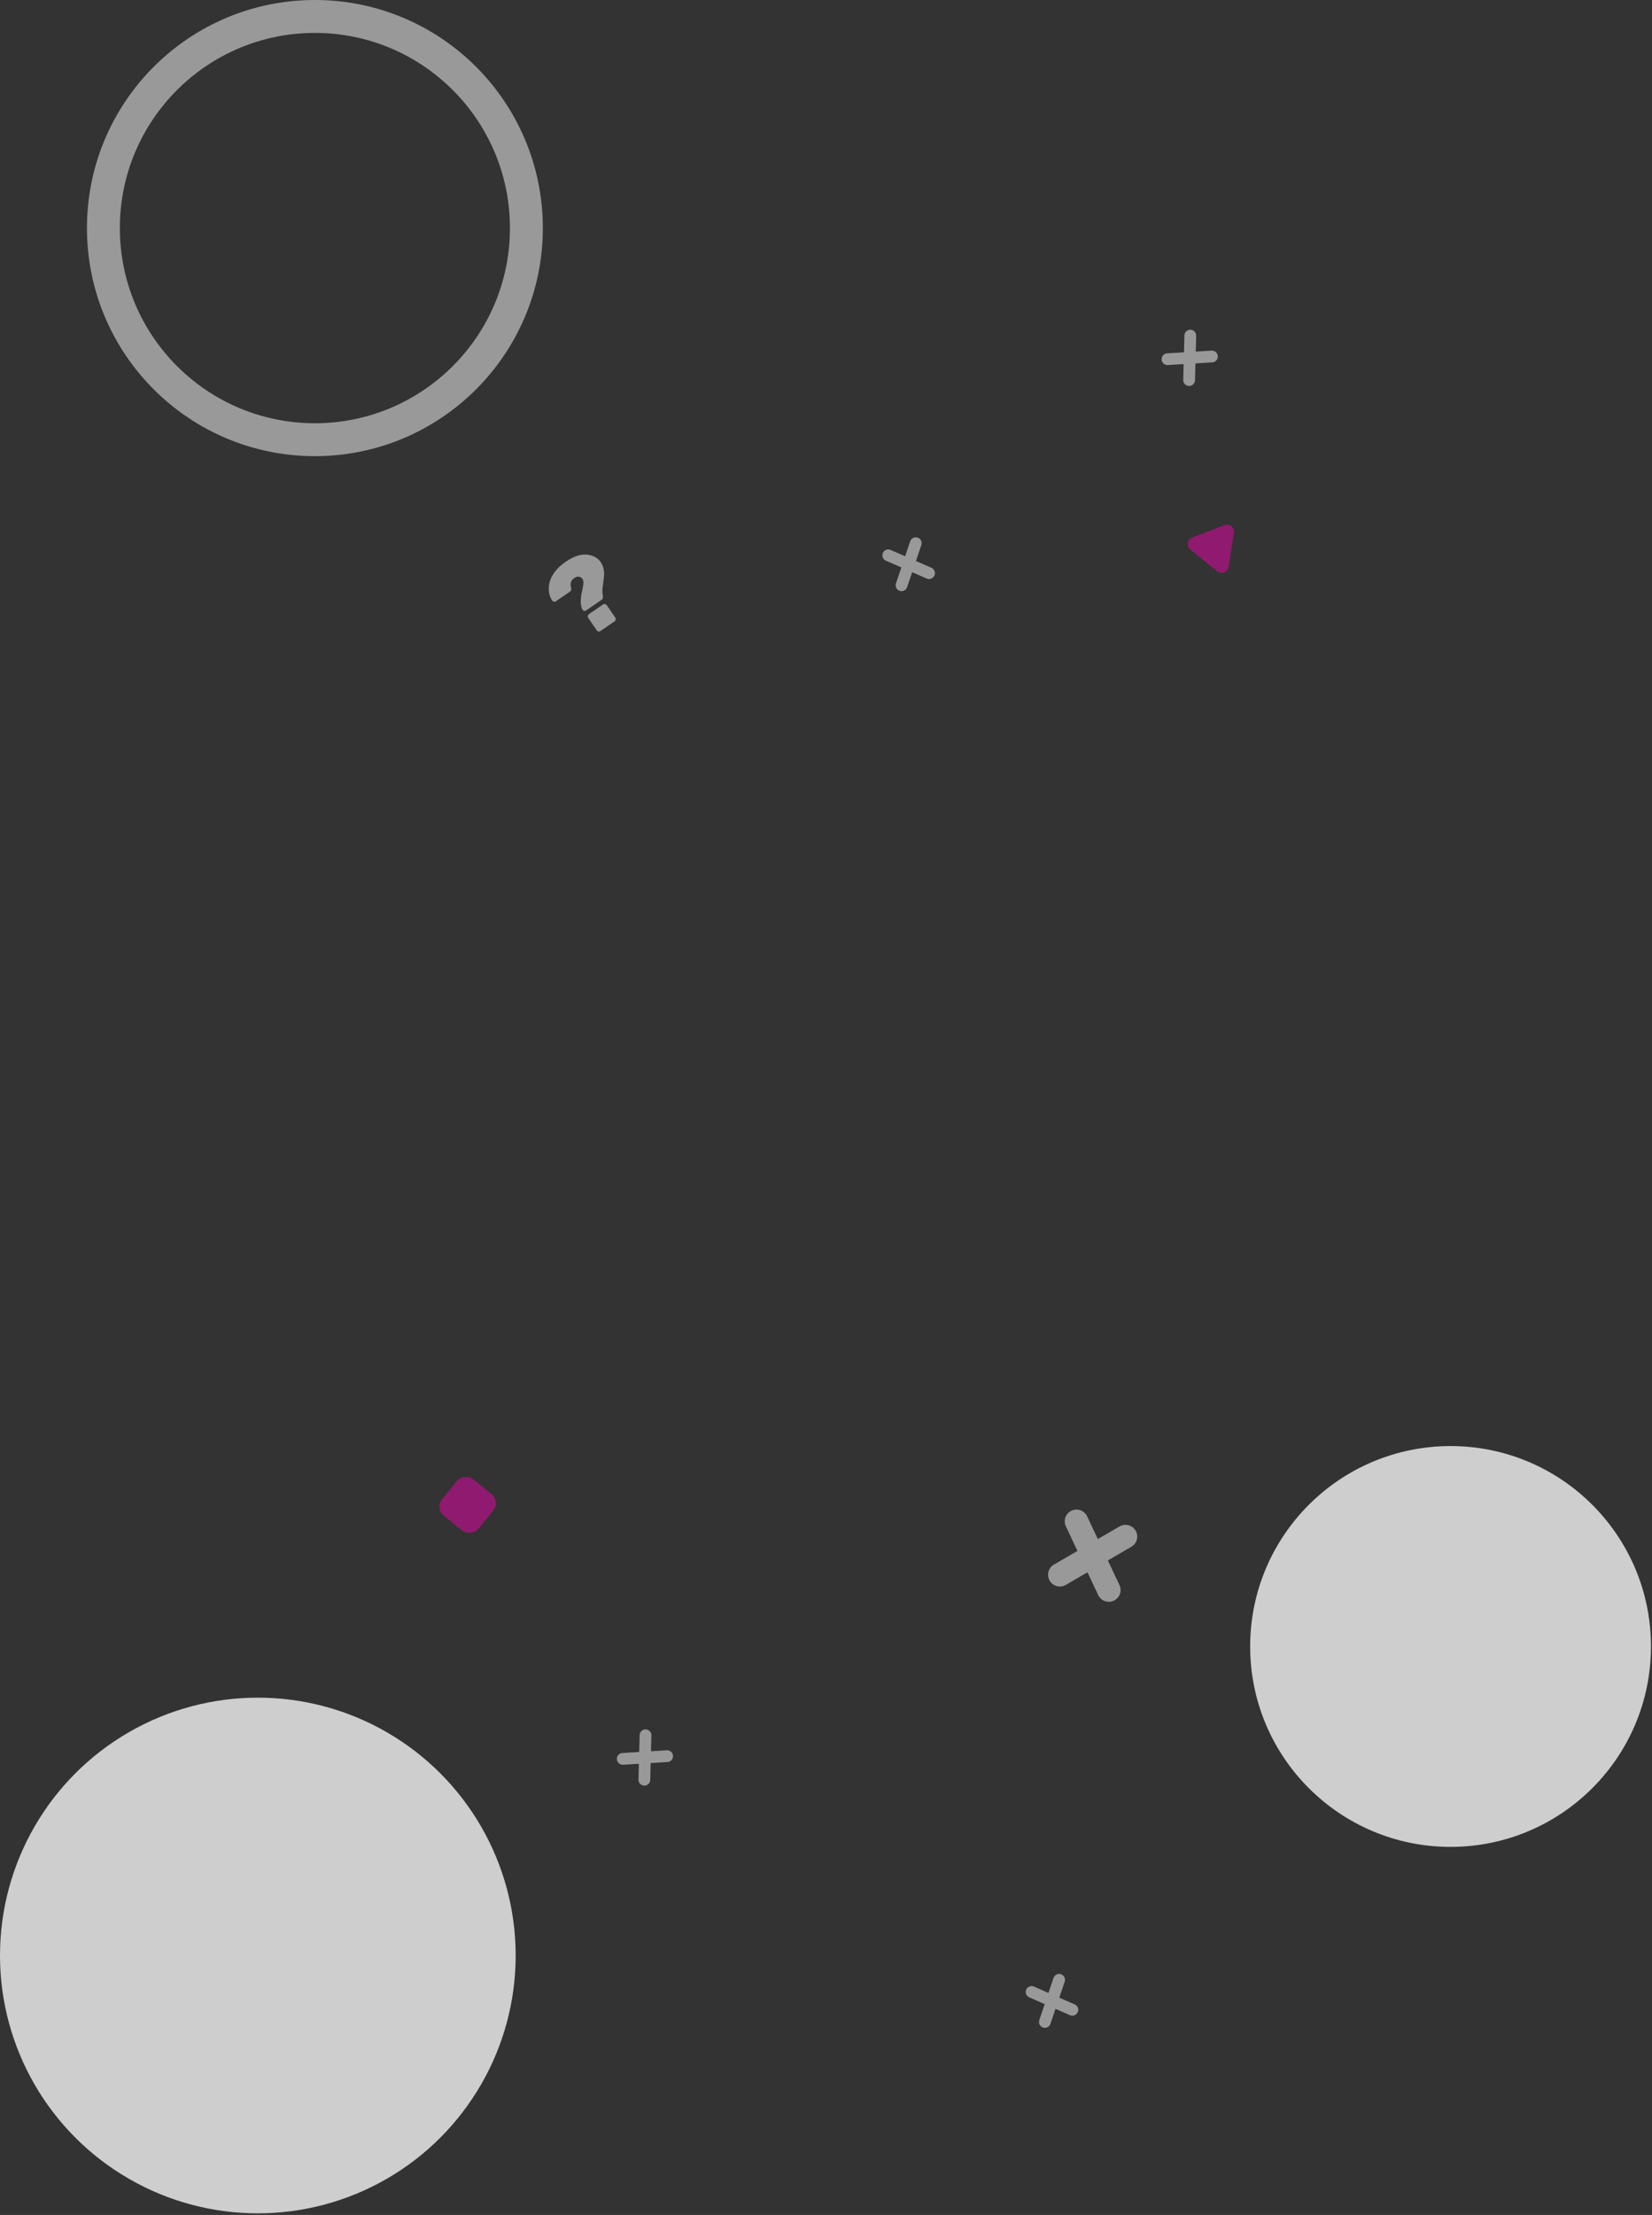
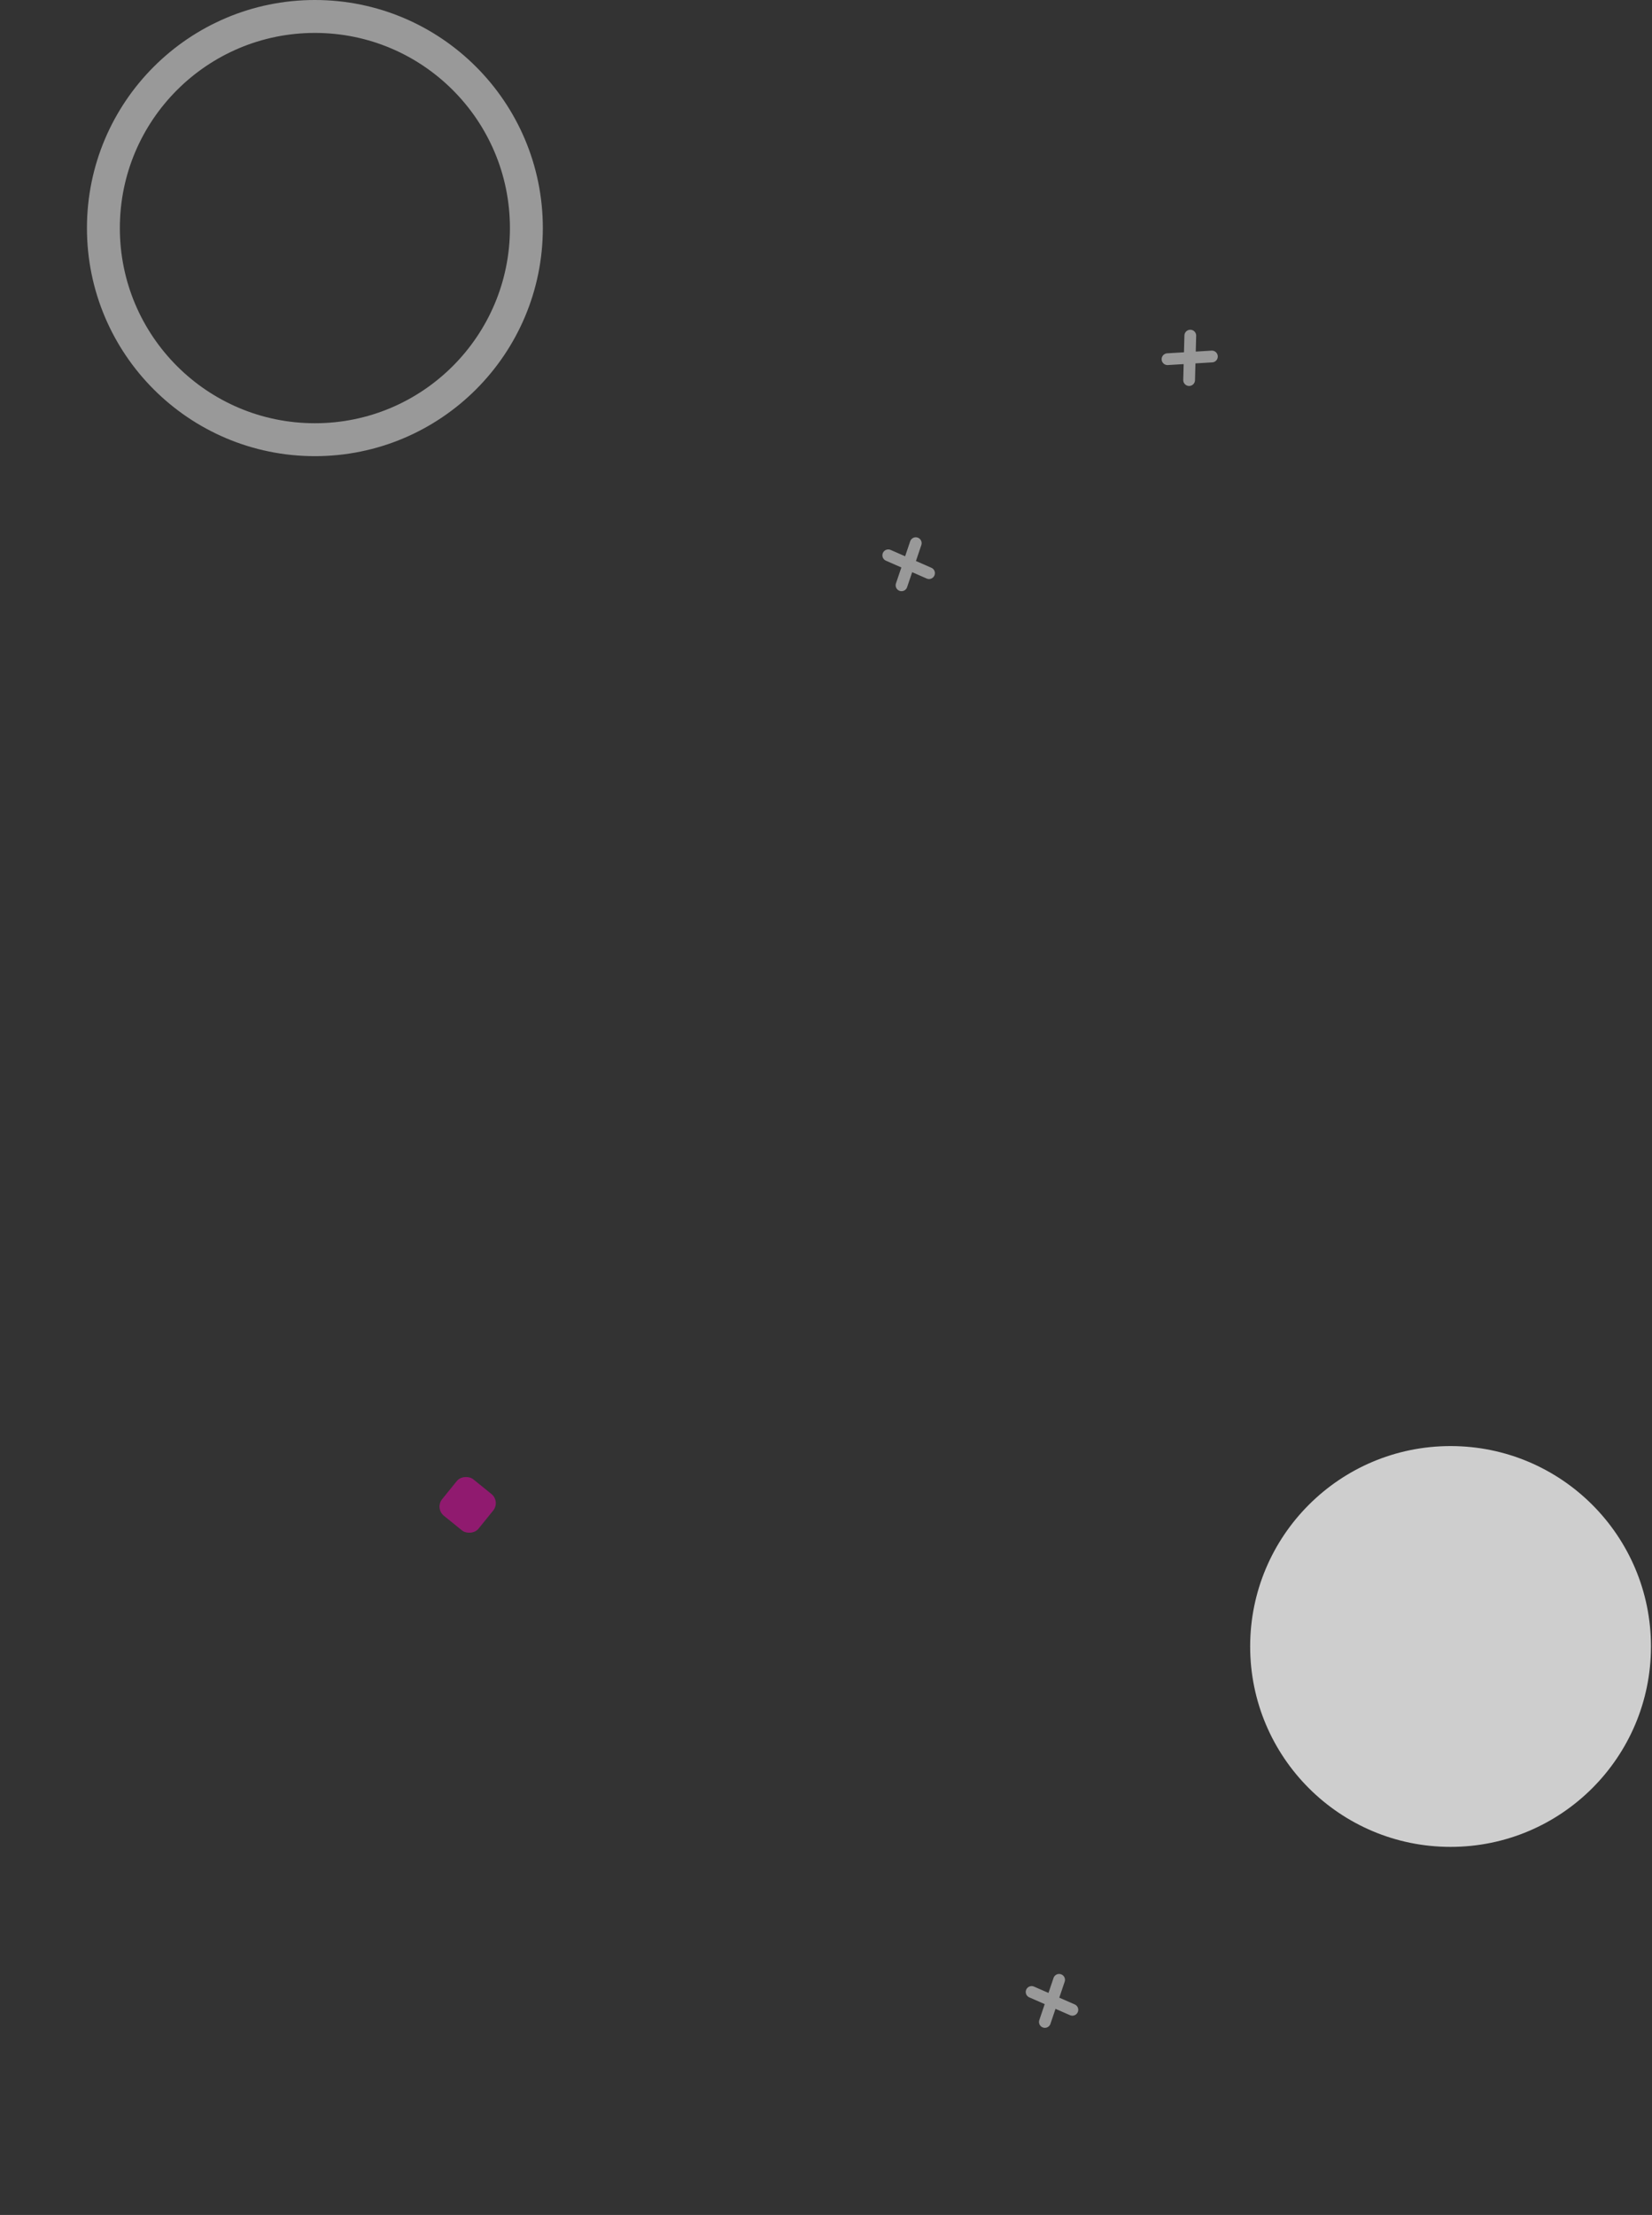
<svg xmlns="http://www.w3.org/2000/svg" width="703" height="942" viewBox="0 0 703 942" fill="none">
  <rect x="0" y="0" width="703" height="942" fill="#333333" stroke="none" />
-   <path d="M521.039 223.324C523.193 222.49 525.443 224.299 525.088 226.58L522.836 241.084C522.482 243.366 519.789 244.409 517.989 242.961L506.547 233.76C504.748 232.312 505.191 229.46 507.345 228.626L521.039 223.324Z" fill="#EF03AC" fill-opacity="0.5" />
  <g style="mix-blend-mode:overlay" opacity="0.5">
-     <path d="M249.305 259.695C249.103 259.834 248.874 259.88 248.618 259.832C248.362 259.785 248.173 259.672 248.052 259.495C247.982 259.394 247.913 259.293 247.843 259.192C247.774 259.091 247.717 258.981 247.673 258.863C247.312 257.958 247.133 257.02 247.137 256.051C247.123 255.056 247.195 254.077 247.352 253.114C247.534 252.134 247.726 251.221 247.927 250.376C248.111 249.507 248.224 248.723 248.265 248.025C248.314 247.284 248.192 246.699 247.896 246.269C247.644 245.848 247.321 245.567 246.928 245.428C246.542 245.246 246.133 245.192 245.7 245.266C245.293 245.322 244.887 245.489 244.482 245.767C243.597 246.374 243.078 247.027 242.926 247.727C242.757 248.401 242.788 249.123 243.02 249.894C243.11 250.241 243.127 250.564 243.071 250.863C243.016 251.161 242.786 251.449 242.381 251.727L236.54 255.734C236.287 255.908 236.002 255.954 235.686 255.873C235.371 255.792 235.1 255.588 234.874 255.259C234.222 254.256 233.807 253.109 233.627 251.819C233.431 250.504 233.514 249.108 233.876 247.632C234.264 246.138 235.002 244.666 236.088 243.214C237.182 241.719 238.703 240.304 240.65 238.968C242.698 237.563 244.545 236.65 246.189 236.228C247.834 235.806 249.284 235.723 250.538 235.978C251.8 236.19 252.861 236.597 253.72 237.198C254.579 237.799 255.221 238.436 255.648 239.111C256.238 239.97 256.624 240.858 256.807 241.774C257.015 242.673 257.1 243.581 257.061 244.5C257.005 245.394 256.916 246.293 256.792 247.196C256.651 248.073 256.535 248.934 256.444 249.777C256.336 250.595 256.309 251.395 256.362 252.176C256.398 252.337 256.422 252.507 256.433 252.686C256.452 252.821 256.488 252.982 256.542 253.169C256.582 253.662 256.575 254.057 256.519 254.355C256.489 254.637 256.322 254.881 256.019 255.089L249.305 259.695ZM255.575 268.336C255.296 268.527 254.995 268.603 254.672 268.565C254.356 268.484 254.102 268.305 253.911 268.027L250.369 262.87C250.178 262.592 250.102 262.291 250.14 261.967C250.204 261.626 250.374 261.361 250.653 261.17L256.57 257.11C256.823 256.937 257.12 256.882 257.461 256.945C257.802 257.008 258.068 257.179 258.259 257.457L261.801 262.614C261.992 262.892 262.056 263.202 261.992 263.543C261.912 263.859 261.745 264.103 261.492 264.277L255.575 268.336Z" fill="white" />
-   </g>
+     </g>
  <rect width="19.924" height="19.927" rx="5" transform="matrix(0.629 -0.777 0.777 0.629 185 641.483)" fill="#EF03AC" fill-opacity="0.5" />
  <g style="mix-blend-mode:overlay">
-     <ellipse cx="109.72" cy="831.658" rx="109.72" ry="109.658" fill="white" fill-opacity="0.76" />
-   </g>
+     </g>
  <g style="mix-blend-mode:overlay">
    <circle cx="134" cy="97" r="90" stroke="white" stroke-opacity="0.5" stroke-width="14" />
  </g>
  <g style="mix-blend-mode:overlay" opacity="0.5">
    <path d="M515.721 151.617L496.827 152.762M506.523 142.734L506.025 161.646" stroke="white" stroke-width="5" stroke-linecap="round" stroke-linejoin="round" />
  </g>
  <g style="mix-blend-mode:overlay" opacity="0.5">
-     <path d="M283.894 746.883L265 748.028M274.696 738L274.198 756.912" stroke="white" stroke-width="5" stroke-linecap="round" stroke-linejoin="round" />
-   </g>
+     </g>
  <g style="mix-blend-mode:overlay" opacity="0.5">
    <path d="M389.698 231L383.642 248.924M378 236.169L395.341 243.755" stroke="white" stroke-width="5" stroke-linecap="round" stroke-linejoin="round" />
  </g>
  <g style="mix-blend-mode:overlay" opacity="0.5">
    <path d="M450.698 842L444.642 859.924M439 847.169L456.341 854.755" stroke="white" stroke-width="5" stroke-linecap="round" stroke-linejoin="round" />
  </g>
  <g style="mix-blend-mode:overlay" opacity="0.5">
-     <path d="M478.945 653.496L451 669.737M458.091 647L471.854 676.233" stroke="white" stroke-width="10" stroke-linecap="round" stroke-linejoin="round" />
-   </g>
+     </g>
  <g style="mix-blend-mode:overlay">
    <ellipse cx="617.28" cy="700.232" rx="85.28" ry="85.231" fill="white" fill-opacity="0.76" />
  </g>
</svg>